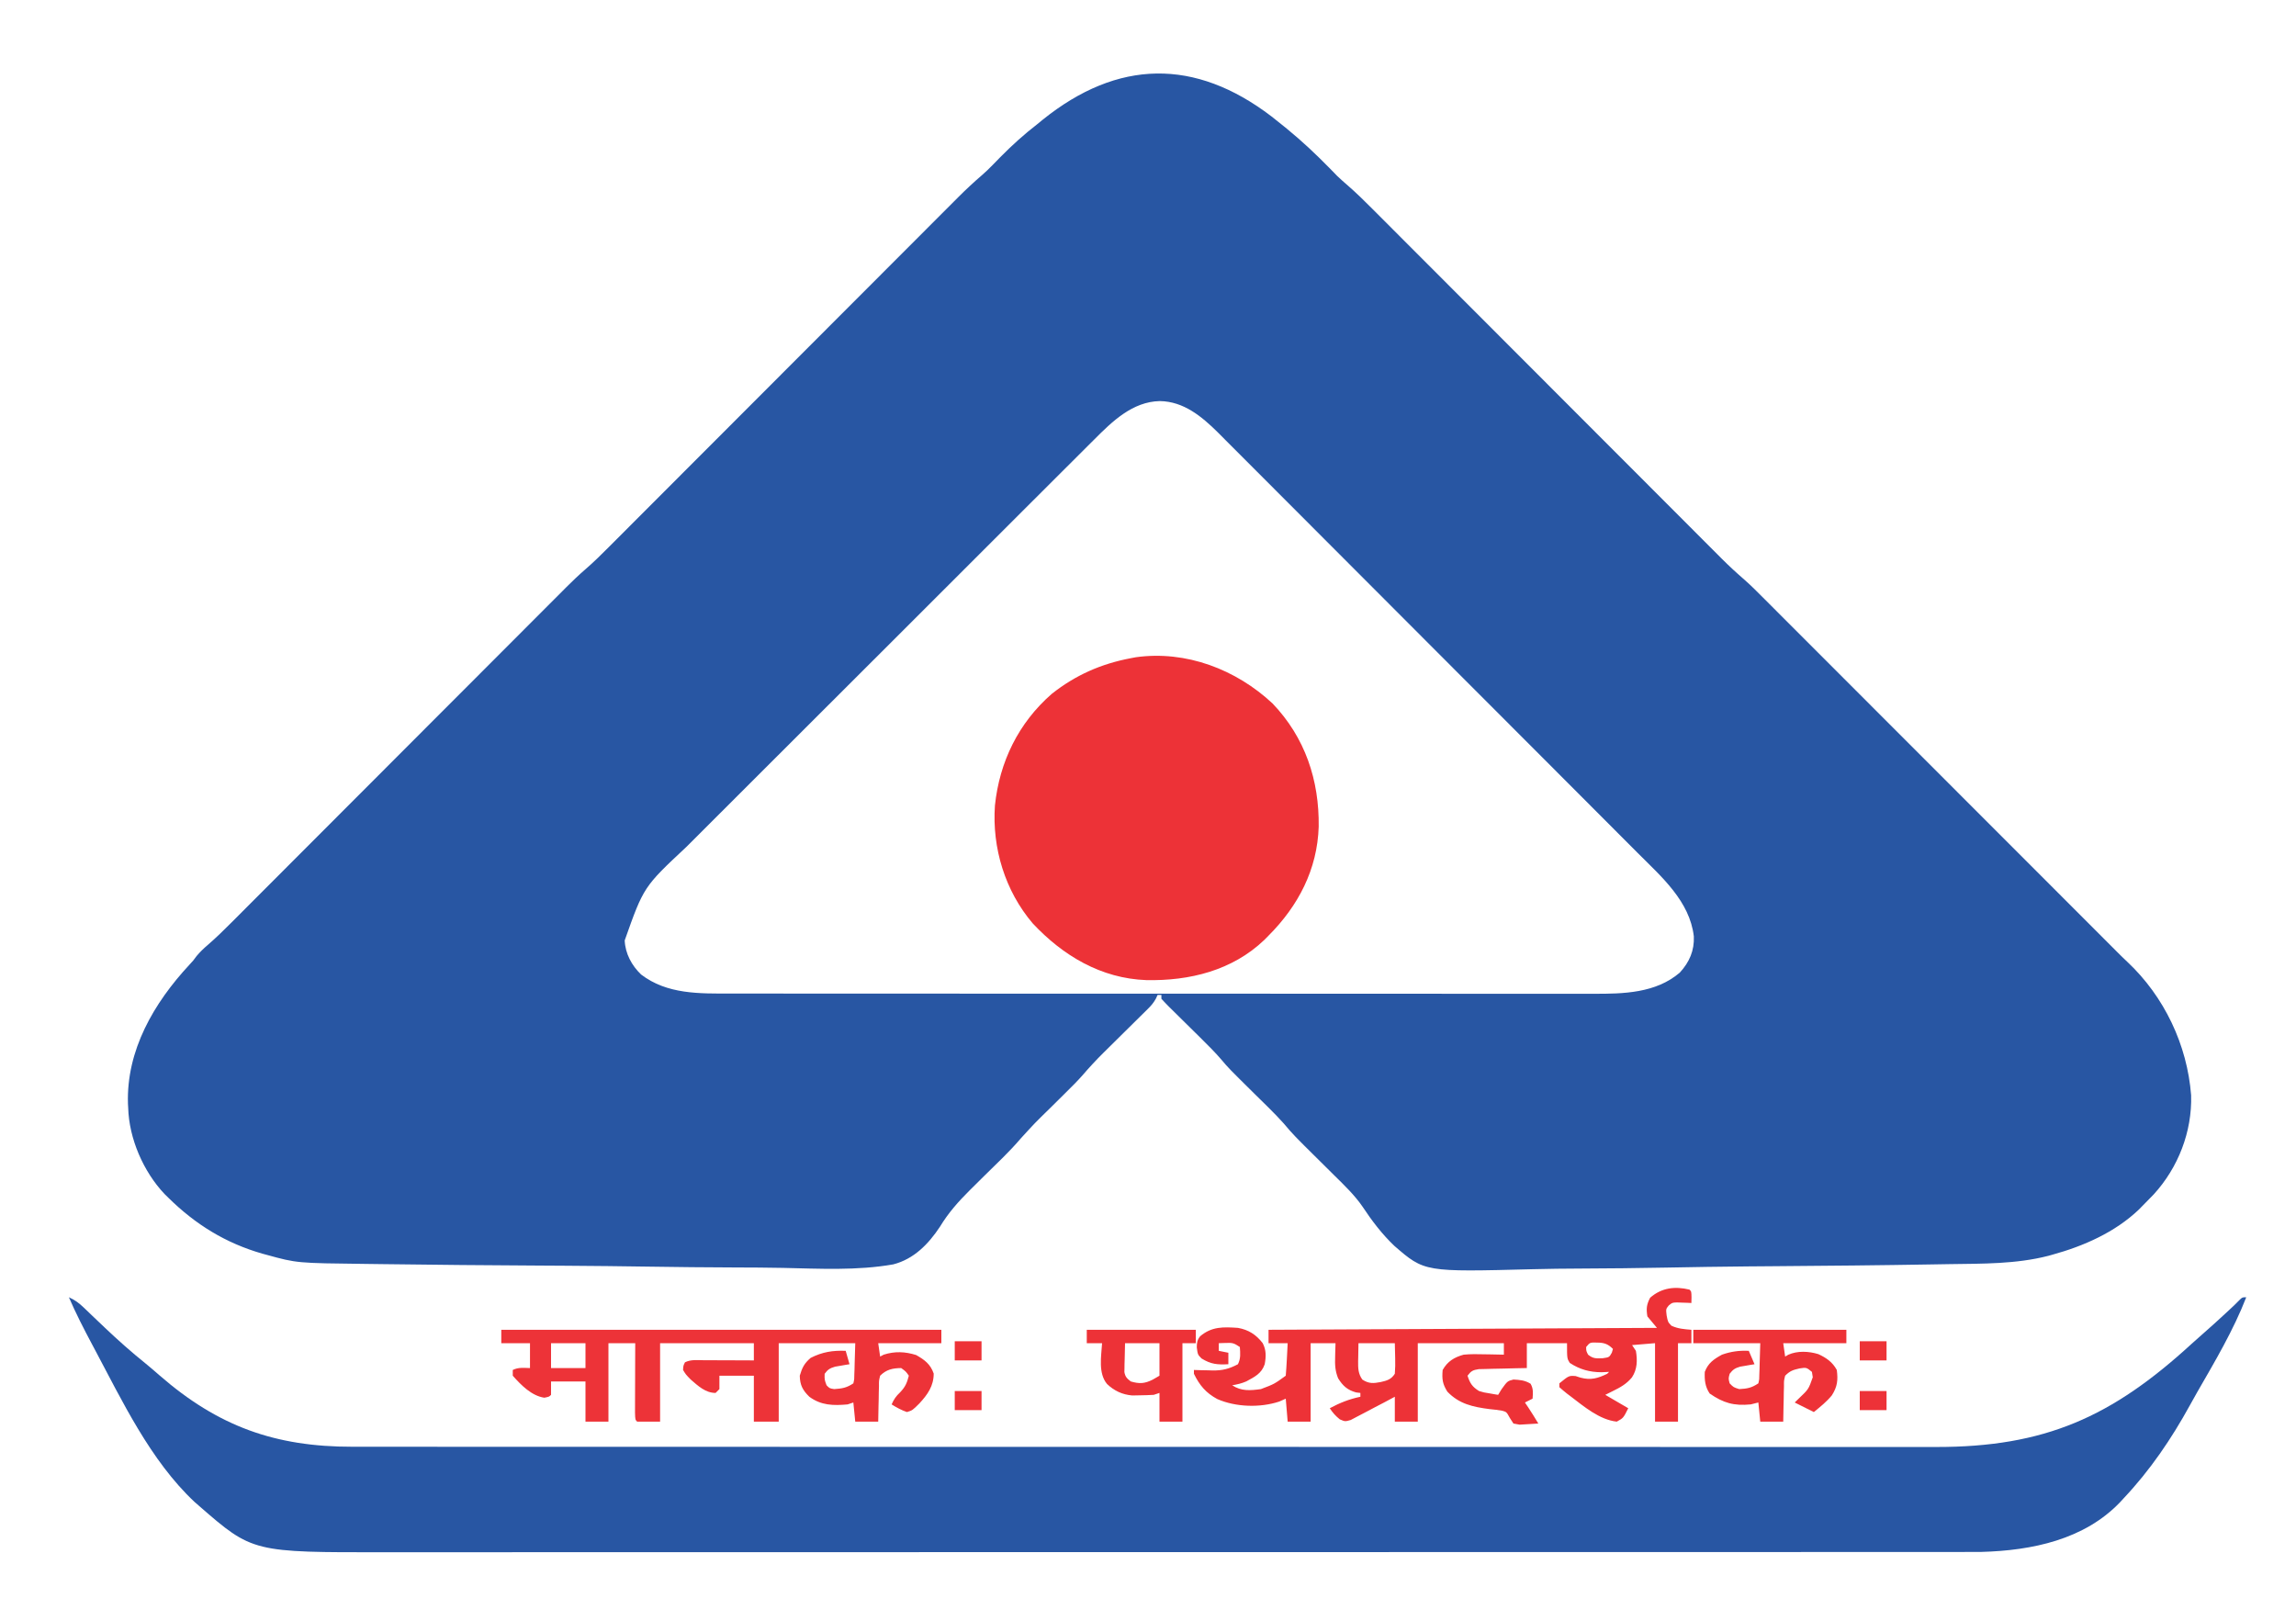
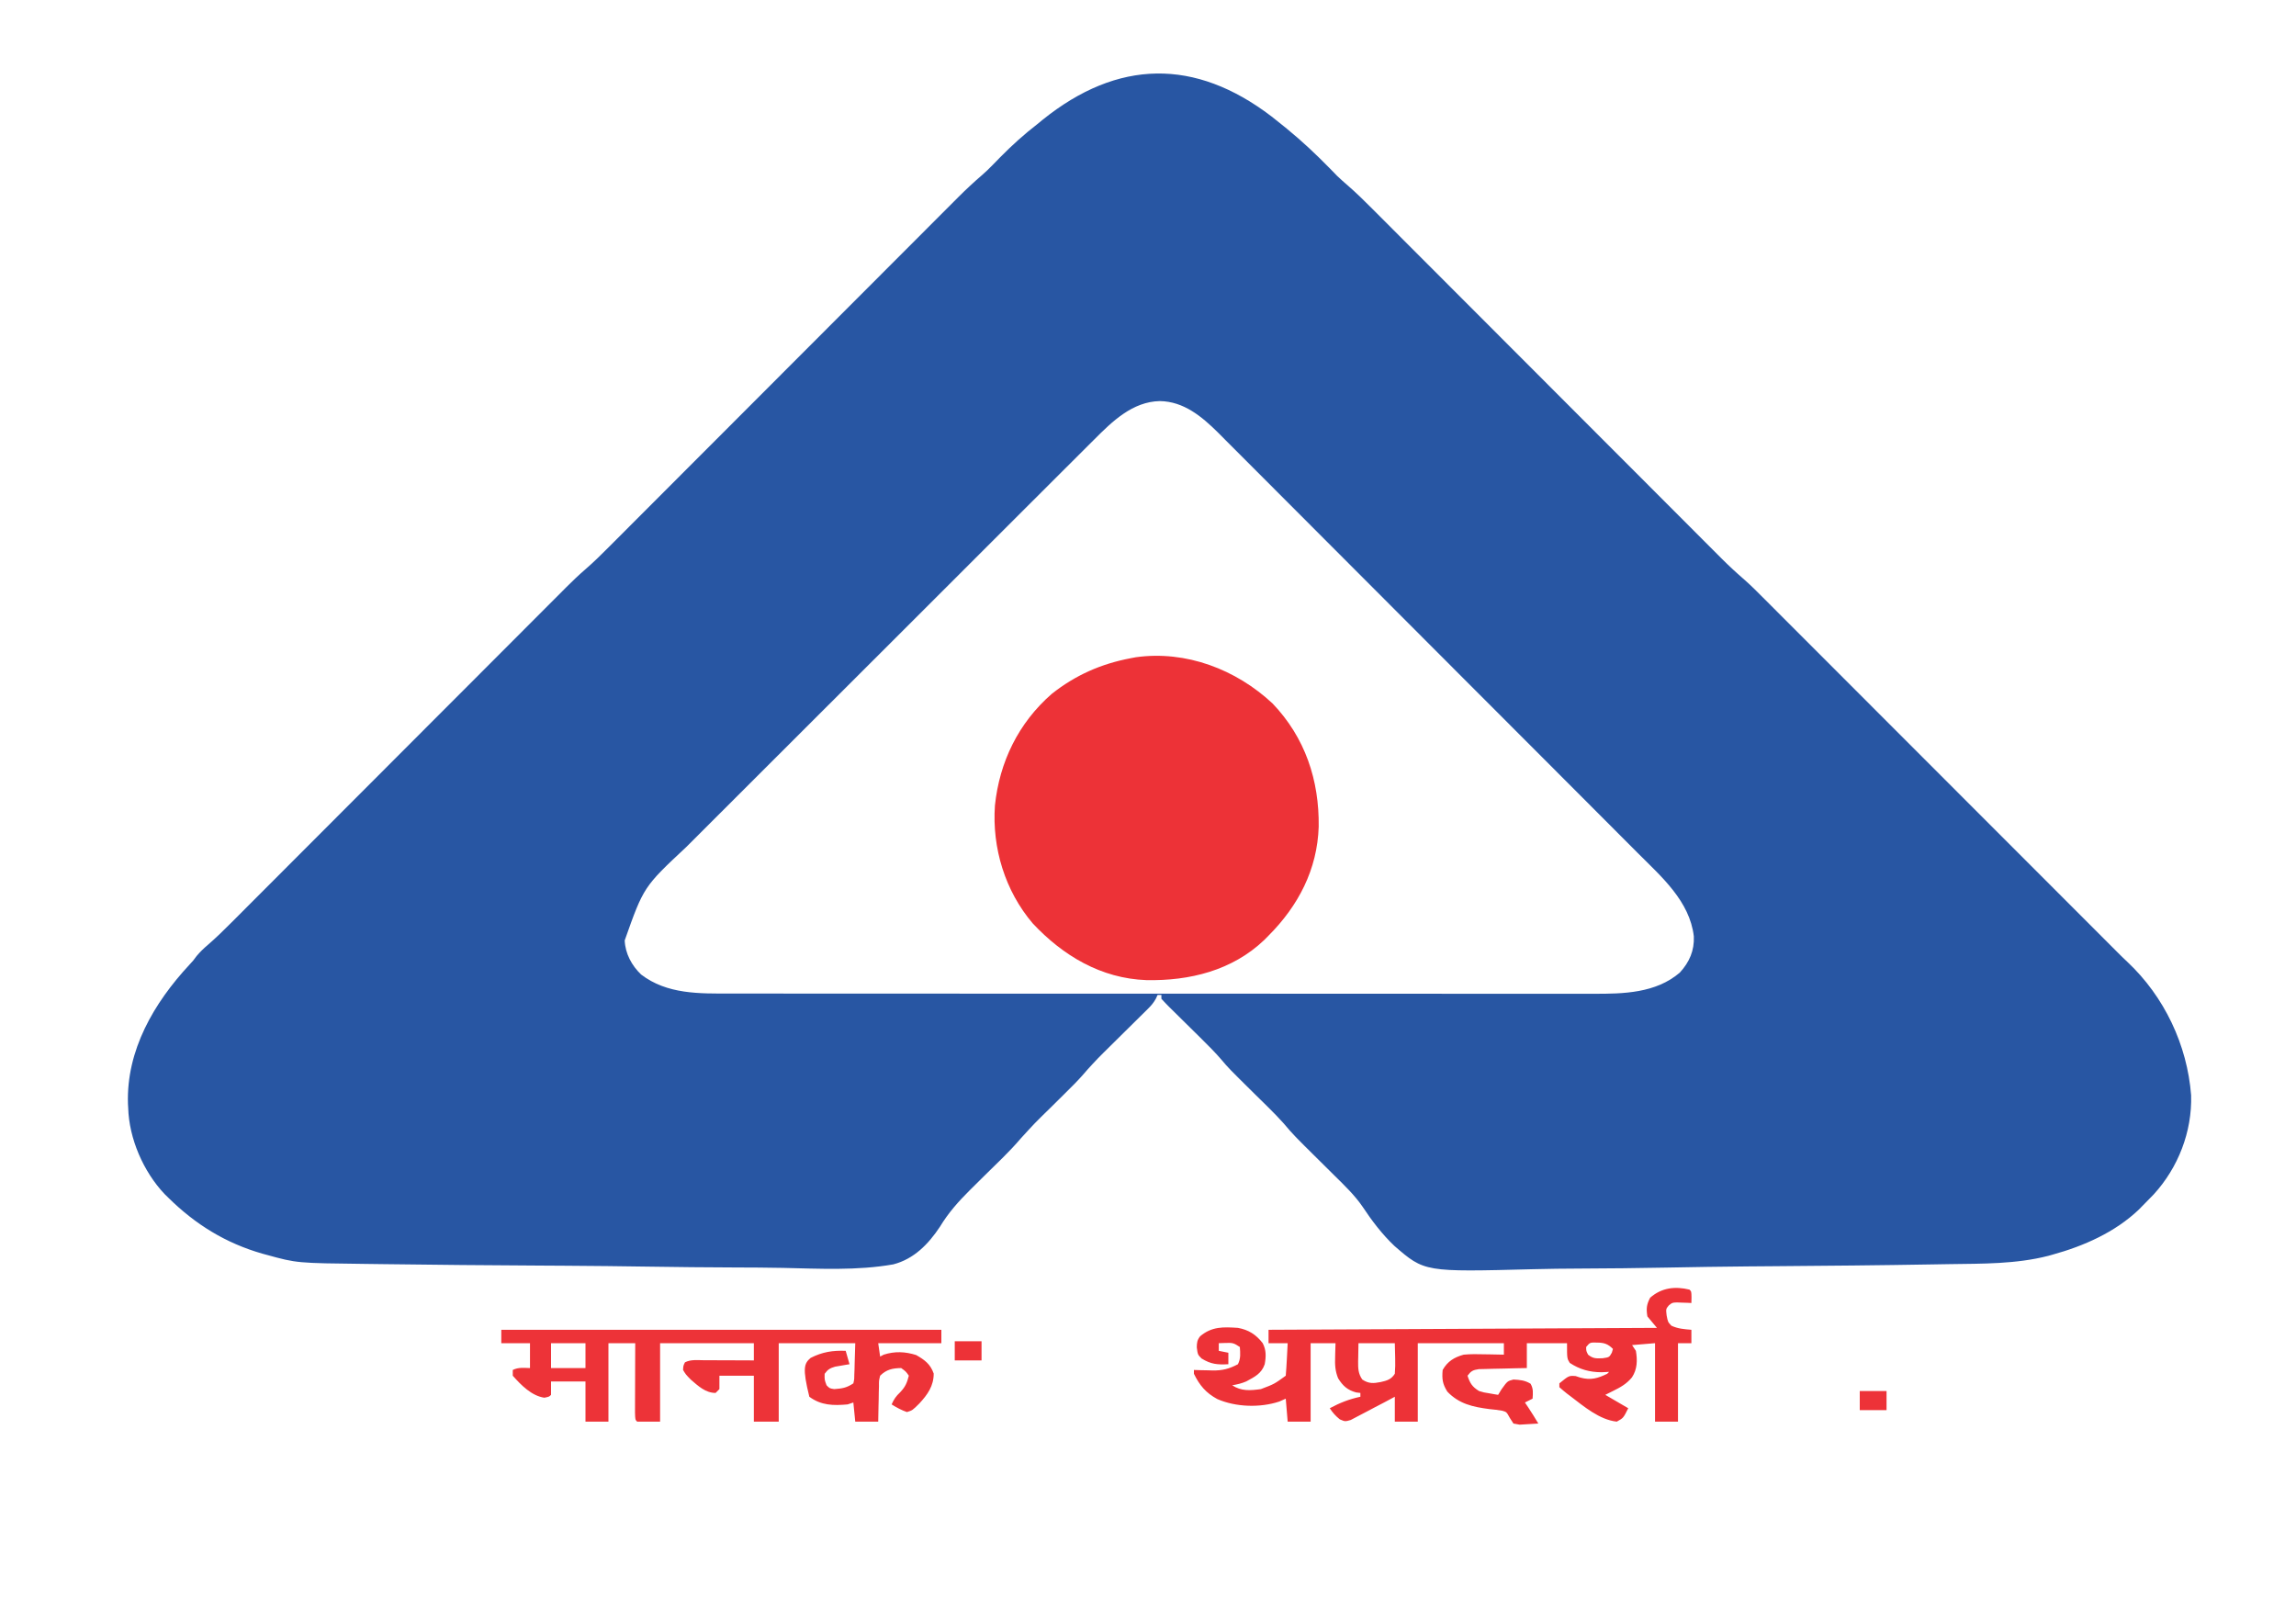
<svg xmlns="http://www.w3.org/2000/svg" width="1200" height="847">
  <path d="M0 0 C2.186 1.706 4.348 3.439 6.5 5.188 C7.051 5.634 7.602 6.081 8.17 6.542 C16.174 13.086 23.599 20.094 30.82 27.493 C31.444 28.131 32.068 28.769 32.711 29.426 C33.25 29.983 33.79 30.54 34.345 31.115 C36.22 32.918 38.138 34.606 40.11 36.3 C44.552 40.179 48.729 44.282 52.887 48.461 C54.096 49.669 54.096 49.669 55.328 50.902 C58.01 53.584 60.687 56.27 63.365 58.955 C65.294 60.886 67.223 62.816 69.152 64.747 C73.298 68.895 77.442 73.046 81.585 77.197 C87.583 83.208 93.584 89.215 99.586 95.221 C109.336 104.979 119.085 114.738 128.832 124.499 C129.414 125.082 129.997 125.665 130.597 126.266 C135.323 130.999 140.049 135.732 144.775 140.465 C148.906 144.602 153.037 148.739 157.168 152.876 C157.75 153.459 158.332 154.042 158.932 154.642 C168.644 164.368 178.358 174.092 188.073 183.814 C194.058 189.803 200.041 195.794 206.021 201.787 C210.12 205.895 214.221 210.001 218.324 214.105 C220.687 216.47 223.05 218.836 225.411 221.204 C227.976 223.777 230.544 226.346 233.113 228.914 C233.851 229.655 234.588 230.397 235.349 231.16 C239.277 235.081 243.309 238.799 247.51 242.424 C251.042 245.554 254.351 248.904 257.679 252.247 C258.463 253.029 259.246 253.812 260.053 254.618 C262.658 257.221 265.26 259.829 267.862 262.436 C269.737 264.311 271.611 266.186 273.487 268.06 C277.514 272.087 281.541 276.117 285.565 280.147 C291.39 285.98 297.217 291.81 303.045 297.639 C312.51 307.106 321.972 316.575 331.433 326.045 C340.607 335.228 349.782 344.41 358.958 353.591 C359.807 354.44 359.807 354.44 360.672 355.306 C363.51 358.145 366.349 360.985 369.187 363.824 C388.742 383.388 408.295 402.954 427.846 422.522 C428.669 423.347 429.493 424.171 430.342 425.021 C431.859 426.539 433.376 428.057 434.893 429.576 C436.194 430.878 437.495 432.18 438.797 433.482 C439.874 434.561 440.95 435.64 442.026 436.719 C443.777 438.475 445.53 440.215 447.352 441.898 C466.686 460.041 478.657 485.341 480.688 511.613 C481.245 530.68 473.913 549.449 461.125 563.438 C459.279 565.386 457.398 567.287 455.5 569.188 C454.781 569.918 454.061 570.649 453.32 571.402 C440.926 583.212 424.504 590.461 408.188 594.938 C407.124 595.236 407.124 595.236 406.038 595.54 C389.165 599.879 371.571 599.618 354.28 599.874 C351.377 599.918 348.474 599.969 345.571 600.019 C317.983 600.494 290.391 600.752 262.8 600.958 C259.212 600.985 255.625 601.013 252.038 601.041 C251.146 601.048 250.255 601.055 249.336 601.062 C234.923 601.179 220.514 601.411 206.103 601.688 C191.239 601.97 176.378 602.133 161.511 602.186 C153.19 602.218 144.876 602.304 136.558 602.526 C80.024 603.994 80.024 603.994 64.273 590.345 C57.817 584.204 52.553 577.265 47.646 569.858 C43.512 563.833 38.126 558.673 32.938 553.562 C32.343 552.971 31.748 552.38 31.135 551.771 C29.259 549.907 27.38 548.047 25.5 546.188 C11.623 532.461 11.623 532.461 6.41 526.32 C1.531 520.873 -3.802 515.827 -9 510.688 C-22.317 497.52 -22.317 497.52 -25.941 493.242 C-29.199 489.408 -32.738 485.89 -36.309 482.352 C-37.233 481.436 -37.233 481.436 -38.175 480.502 C-40.754 477.951 -43.336 475.404 -45.922 472.862 C-47.826 470.988 -49.724 469.108 -51.621 467.227 C-52.507 466.361 -52.507 466.361 -53.411 465.478 C-54.812 464.085 -56.162 462.641 -57.5 461.188 C-57.5 460.527 -57.5 459.868 -57.5 459.188 C-58.16 459.188 -58.82 459.188 -59.5 459.188 C-59.901 460.076 -59.901 460.076 -60.309 460.983 C-61.521 463.226 -62.746 464.669 -64.553 466.452 C-65.171 467.067 -65.789 467.681 -66.426 468.314 C-67.094 468.969 -67.761 469.623 -68.449 470.297 C-69.14 470.983 -69.831 471.668 -70.543 472.375 C-72.753 474.567 -74.97 476.753 -77.188 478.938 C-79.387 481.109 -81.584 483.282 -83.779 485.458 C-85.143 486.81 -86.509 488.159 -87.879 489.505 C-91.705 493.291 -95.3 497.202 -98.816 501.277 C-101.37 504.175 -104.092 506.885 -106.844 509.594 C-107.703 510.447 -107.703 510.447 -108.579 511.318 C-110.989 513.712 -113.405 516.1 -115.821 518.488 C-123.624 526.106 -123.624 526.106 -130.969 534.156 C-136.968 541.214 -143.814 547.552 -150.394 554.061 C-152.244 555.892 -154.091 557.727 -155.938 559.562 C-156.492 560.109 -157.046 560.655 -157.617 561.217 C-163.617 567.18 -168.856 573.085 -173.25 580.349 C-179.251 589.401 -186.815 597.198 -197.616 599.994 C-216.481 603.345 -236.308 602.245 -255.386 601.839 C-263.757 601.666 -272.126 601.637 -280.499 601.614 C-295.446 601.569 -310.39 601.412 -325.335 601.183 C-339.793 600.962 -354.249 600.8 -368.708 600.712 C-369.6 600.706 -370.492 600.701 -371.411 600.695 C-374.997 600.674 -378.584 600.652 -382.17 600.632 C-409.677 600.472 -437.184 600.256 -464.688 599.871 C-467.555 599.831 -470.421 599.795 -473.288 599.762 C-509.385 599.346 -509.385 599.346 -524.938 595.062 C-526.105 594.746 -526.105 594.746 -527.295 594.423 C-546.511 588.931 -562.328 579.153 -576.5 565.188 C-577.504 564.203 -577.504 564.203 -578.527 563.199 C-589.544 551.533 -597.057 534.27 -597.5 518.188 C-597.539 517.512 -597.577 516.837 -597.617 516.141 C-598.539 488.069 -584.023 463.335 -565.543 443.441 C-563.476 441.231 -563.476 441.231 -561.738 438.84 C-559.856 436.609 -558.074 434.897 -555.865 433.02 C-551.529 429.261 -547.463 425.284 -543.417 421.218 C-542.257 420.058 -542.257 420.058 -541.074 418.876 C-538.504 416.304 -535.936 413.729 -533.369 411.154 C-531.519 409.302 -529.669 407.451 -527.818 405.599 C-523.843 401.621 -519.869 397.641 -515.897 393.659 C-510.145 387.895 -504.39 382.134 -498.634 376.374 C-489.283 367.016 -479.934 357.656 -470.586 348.294 C-470.028 347.735 -469.469 347.176 -468.894 346.599 C-464.929 342.629 -460.965 338.658 -457 334.688 C-452.471 330.152 -447.942 325.616 -443.414 321.081 C-442.856 320.522 -442.298 319.963 -441.723 319.387 C-432.409 310.059 -423.092 300.733 -413.775 291.409 C-408.036 285.665 -402.298 279.92 -396.563 274.172 C-392.167 269.767 -387.768 265.363 -383.368 260.961 C-381.568 259.159 -379.769 257.356 -377.97 255.552 C-375.51 253.085 -373.047 250.621 -370.583 248.157 C-369.877 247.447 -369.17 246.737 -368.442 246.005 C-365.222 242.791 -361.964 239.679 -358.519 236.706 C-354.187 232.966 -350.149 228.97 -346.113 224.914 C-345.307 224.108 -344.502 223.303 -343.672 222.473 C-340.99 219.791 -338.313 217.105 -335.635 214.42 C-333.706 212.489 -331.777 210.559 -329.848 208.628 C-325.702 204.48 -321.558 200.329 -317.415 196.178 C-311.417 190.167 -305.416 184.16 -299.414 178.154 C-289.664 168.396 -279.915 158.637 -270.168 148.876 C-269.586 148.293 -269.003 147.71 -268.403 147.109 C-264.269 142.968 -260.134 138.828 -256 134.688 C-251.277 129.958 -246.554 125.228 -241.832 120.499 C-241.25 119.916 -240.668 119.333 -240.068 118.733 C-230.356 109.007 -220.642 99.283 -210.927 89.561 C-204.942 83.572 -198.959 77.581 -192.979 71.588 C-188.88 67.48 -184.779 63.374 -180.676 59.27 C-178.313 56.905 -175.95 54.539 -173.589 52.171 C-171.024 49.598 -168.456 47.029 -165.887 44.461 C-165.149 43.72 -164.412 42.978 -163.651 42.215 C-159.62 38.191 -155.492 34.345 -151.17 30.635 C-149.223 28.947 -147.398 27.171 -145.605 25.32 C-144.966 24.667 -144.326 24.014 -143.667 23.34 C-143.014 22.671 -142.361 22.002 -141.688 21.312 C-135.577 15.136 -129.387 9.496 -122.5 4.188 C-121.545 3.404 -120.59 2.62 -119.605 1.812 C-80.274 -29.85 -39.916 -30.452 0 0 Z M-92.747 169.04 C-93.75 170.038 -94.754 171.036 -95.758 172.033 C-98.498 174.756 -101.228 177.488 -103.957 180.223 C-106.908 183.177 -109.869 186.123 -112.828 189.07 C-118.617 194.838 -124.399 200.615 -130.177 206.395 C-134.877 211.096 -139.579 215.795 -144.284 220.492 C-145.641 221.847 -146.998 223.202 -148.356 224.558 C-149.369 225.57 -149.369 225.57 -150.403 226.602 C-163.172 239.351 -175.93 252.111 -188.685 264.873 C-200.336 276.53 -212.001 288.173 -223.672 299.811 C-235.672 311.778 -247.663 323.753 -259.644 335.739 C-266.364 342.461 -273.088 349.18 -279.821 355.888 C-285.555 361.601 -291.28 367.322 -296.993 373.055 C-299.905 375.975 -302.82 378.892 -305.746 381.797 C-328.091 402.702 -328.091 402.702 -338 430.688 C-337.721 437.531 -334.347 443.807 -329.438 448.5 C-315.841 458.911 -298.963 458.483 -282.745 458.448 C-280.733 458.451 -278.72 458.455 -276.708 458.46 C-271.196 458.47 -265.684 458.468 -260.172 458.464 C-254.22 458.461 -248.268 458.47 -242.316 458.478 C-230.663 458.49 -219.01 458.492 -207.357 458.49 C-197.883 458.488 -188.41 458.49 -178.937 458.494 C-177.574 458.495 -176.212 458.495 -174.849 458.496 C-172.796 458.497 -170.743 458.498 -168.689 458.499 C-149.606 458.507 -130.523 458.511 -111.44 458.507 C-110.721 458.507 -110.002 458.507 -109.261 458.507 C-105.618 458.506 -101.974 458.505 -98.33 458.504 C-97.607 458.504 -96.883 458.504 -96.137 458.504 C-94.674 458.503 -93.211 458.503 -91.748 458.503 C-68.981 458.497 -46.215 458.505 -23.448 458.524 C2.149 458.544 27.745 458.555 53.342 458.551 C56.073 458.551 58.804 458.55 61.535 458.55 C62.208 458.55 62.88 458.55 63.573 458.55 C73.709 458.549 83.845 458.555 93.98 458.566 C105.512 458.578 117.044 458.579 128.576 458.567 C134.458 458.561 140.339 458.56 146.22 458.572 C151.609 458.583 156.999 458.58 162.388 458.566 C164.332 458.563 166.276 458.565 168.22 458.574 C183.868 458.634 200.929 458.293 213.473 447.488 C218.476 442.017 221.092 436.013 220.777 428.566 C218.635 410.186 203.882 397.42 191.494 385.035 C190.517 384.054 189.539 383.072 188.562 382.091 C185.903 379.423 183.242 376.757 180.58 374.093 C177.699 371.208 174.82 368.32 171.942 365.432 C165.008 358.479 158.069 351.53 151.129 344.581 C147.855 341.303 144.581 338.023 141.307 334.744 C130.416 323.836 119.524 312.929 108.628 302.026 C105.808 299.204 102.988 296.382 100.168 293.56 C99.467 292.859 98.766 292.158 98.044 291.435 C86.681 280.063 75.325 268.682 63.974 257.298 C52.3 245.591 40.618 233.892 28.93 222.2 C22.375 215.643 15.823 209.082 9.279 202.513 C3.711 196.923 -1.865 191.339 -7.449 185.765 C-10.295 182.923 -13.138 180.079 -15.972 177.225 C-18.571 174.608 -21.18 172.001 -23.796 169.4 C-25.177 168.022 -26.548 166.635 -27.919 165.247 C-36.39 156.863 -45.869 148.979 -58.312 148.812 C-72.597 149.095 -83.205 159.442 -92.747 169.04 Z " fill="#2856A3" transform="translate(664.5,60.812)" />
-   <path d="M0 0 C3.094 1.385 5.282 3.001 7.723 5.344 C8.769 6.34 8.769 6.34 9.837 7.357 C10.939 8.418 10.939 8.418 12.062 9.5 C13.597 10.96 15.132 12.42 16.668 13.879 C17.412 14.588 18.157 15.297 18.923 16.028 C25.77 22.53 32.795 28.753 40.152 34.672 C42.608 36.679 44.999 38.743 47.383 40.835 C77.989 67.458 107.785 78.192 148.301 78.129 C149.8 78.13 151.299 78.132 152.798 78.134 C156.895 78.139 160.992 78.137 165.09 78.135 C169.556 78.133 174.022 78.137 178.488 78.141 C186.308 78.146 194.128 78.147 201.948 78.146 C213.578 78.145 225.207 78.149 236.837 78.154 C258.817 78.164 280.797 78.166 302.778 78.167 C319.753 78.168 336.729 78.17 353.704 78.173 C358.593 78.174 363.481 78.175 368.37 78.175 C370.193 78.176 370.193 78.176 372.052 78.176 C406.231 78.182 440.41 78.186 474.589 78.186 C475.877 78.186 477.165 78.186 478.493 78.186 C485.022 78.186 491.552 78.186 498.081 78.185 C499.378 78.185 500.675 78.185 502.011 78.185 C504.633 78.185 507.256 78.185 509.878 78.185 C550.677 78.185 591.476 78.192 632.274 78.206 C678.124 78.221 723.973 78.23 769.822 78.229 C774.712 78.229 779.602 78.229 784.493 78.229 C785.697 78.229 786.901 78.229 788.141 78.229 C807.505 78.229 826.869 78.235 846.233 78.244 C865.698 78.252 885.164 78.253 904.629 78.247 C916.187 78.243 927.745 78.245 939.303 78.254 C947.033 78.26 954.762 78.259 962.491 78.252 C966.889 78.248 971.287 78.247 975.685 78.255 C1032.746 78.354 1067.773 62.588 1109.527 24.258 C1111.619 22.348 1113.733 20.477 1115.875 18.625 C1119.584 15.402 1123.201 12.082 1126.812 8.75 C1127.376 8.23 1127.94 7.71 1128.521 7.174 C1131.708 4.226 1131.708 4.226 1134.762 1.141 C1136 0 1136 0 1138 0 C1131.3 17.231 1121.673 33.456 1112.465 49.438 C1111.132 51.77 1109.824 54.114 1108.531 56.469 C1098.92 73.968 1087.723 90.44 1074 105 C1073.416 105.637 1072.832 106.274 1072.23 106.93 C1053.424 126.75 1025.872 132.379 999.563 133.093 C995.723 133.129 991.883 133.135 988.042 133.129 C986.556 133.13 985.069 133.132 983.583 133.134 C979.512 133.139 975.442 133.137 971.371 133.135 C966.937 133.133 962.503 133.137 958.069 133.141 C950.302 133.146 942.535 133.147 934.768 133.146 C923.217 133.145 911.667 133.149 900.116 133.154 C878.285 133.164 856.454 133.166 834.622 133.167 C817.761 133.168 800.899 133.17 784.037 133.173 C779.183 133.174 774.328 133.175 769.473 133.175 C768.267 133.176 767.06 133.176 765.816 133.176 C731.869 133.182 697.922 133.186 663.974 133.186 C662.694 133.186 661.415 133.186 660.096 133.186 C653.609 133.186 647.123 133.186 640.636 133.185 C639.348 133.185 638.06 133.185 636.733 133.185 C634.127 133.185 631.522 133.185 628.917 133.185 C588.394 133.185 547.871 133.192 507.347 133.206 C461.811 133.221 416.275 133.23 370.739 133.229 C365.882 133.229 361.024 133.229 356.167 133.229 C354.971 133.229 353.775 133.229 352.543 133.229 C333.311 133.229 314.08 133.235 294.848 133.244 C275.512 133.252 256.176 133.253 236.84 133.247 C225.36 133.243 213.88 133.245 202.4 133.254 C194.721 133.26 187.043 133.259 179.364 133.252 C174.996 133.248 170.628 133.247 166.259 133.255 C95.992 133.378 95.992 133.378 68 109 C67.227 108.327 66.453 107.654 65.656 106.961 C42.534 85.263 27.781 53.979 13.062 26.375 C12.697 25.692 12.332 25.009 11.956 24.306 C7.693 16.318 3.61 8.311 0 0 Z " fill="#2856A3" transform="translate(36,678)" />
  <path d="M0 0 C17.01 17.811 24.411 40.066 24.09 64.348 C23.398 86.732 13.403 105.762 -2.125 121.312 C-2.856 122.055 -3.587 122.797 -4.34 123.562 C-21.139 139.579 -43.365 144.997 -65.957 144.562 C-89.643 143.699 -109.528 131.832 -125.371 114.914 C-139.837 97.938 -146.68 75.476 -145.125 53.312 C-142.757 30.548 -132.845 10.16 -115.453 -5.02 C-103.042 -14.864 -89.608 -20.759 -74.125 -23.688 C-73.269 -23.85 -72.413 -24.012 -71.531 -24.18 C-45.28 -27.866 -19.088 -17.853 0 0 Z " fill="#ED3237" transform="translate(665.125,367.688)" />
  <path d="M0 0 C1 1 1 1 1.062 4.062 C1.042 5.032 1.021 6.001 1 7 C0.313 6.965 -0.374 6.93 -1.082 6.895 C-2.434 6.854 -2.434 6.854 -3.812 6.812 C-4.706 6.778 -5.599 6.743 -6.52 6.707 C-9.031 6.803 -9.031 6.803 -10.828 8.293 C-12.336 10.136 -12.336 10.136 -11.938 13.5 C-11.281 16.929 -11.281 16.929 -9.438 18.875 C-5.967 20.477 -2.807 20.683 1 21 C1 23.31 1 25.62 1 28 C-1.31 28 -3.62 28 -6 28 C-6 41.53 -6 55.06 -6 69 C-9.96 69 -13.92 69 -18 69 C-18 55.47 -18 41.94 -18 28 C-21.96 28.33 -25.92 28.66 -30 29 C-29.01 30.485 -29.01 30.485 -28 32 C-27.174 36.974 -27.239 41.583 -30.062 45.875 C-32.898 49.299 -36.032 51.052 -40 53 C-41.32 53.66 -42.64 54.32 -44 55 C-40.04 57.31 -36.08 59.62 -32 62 C-34.569 67.137 -34.569 67.137 -38 69 C-47.014 68.048 -55.212 61.037 -62.25 55.688 C-62.823 55.255 -63.396 54.823 -63.986 54.377 C-65.365 53.302 -66.689 52.157 -68 51 C-68 50.34 -68 49.68 -68 49 C-62.994 44.925 -62.994 44.925 -59.5 45.188 C-58.675 45.456 -57.85 45.724 -57 46 C-51.529 47.459 -47.965 46.394 -43 44 C-42.67 43.67 -42.34 43.34 -42 43 C-43.299 43.062 -44.599 43.124 -45.938 43.188 C-52.126 43.178 -57.385 41.722 -62.562 38.312 C-64 36 -64 36 -64 28 C-70.93 28 -77.86 28 -85 28 C-85 32.29 -85 36.58 -85 41 C-86.986 41.037 -88.973 41.075 -91.02 41.113 C-92.946 41.162 -94.872 41.211 -96.798 41.262 C-98.793 41.312 -100.788 41.347 -102.783 41.381 C-104.037 41.416 -105.29 41.452 -106.582 41.488 C-107.739 41.514 -108.897 41.541 -110.089 41.568 C-113.206 42.031 -114.145 42.522 -116 45 C-114.712 48.971 -113.537 50.79 -110 53 C-107.427 53.778 -107.427 53.778 -104.75 54.188 C-103.412 54.425 -103.412 54.425 -102.047 54.668 C-101.371 54.778 -100.696 54.887 -100 55 C-99.422 54.051 -98.845 53.102 -98.25 52.125 C-95.142 47.808 -95.142 47.808 -92 47 C-88.592 47.179 -86 47.387 -83.062 49.188 C-81.527 51.806 -81.802 54.029 -82 57 C-83.32 57.66 -84.64 58.32 -86 59 C-85.402 59.887 -84.804 60.774 -84.188 61.688 C-82.381 64.423 -80.674 67.184 -79 70 C-81.081 70.162 -83.165 70.279 -85.25 70.375 C-86.99 70.479 -86.99 70.479 -88.766 70.586 C-89.833 70.393 -90.9 70.199 -92 70 C-92.621 69.034 -93.243 68.069 -93.883 67.074 C-95.603 63.952 -95.603 63.952 -97.83 63.306 C-100.094 62.913 -102.337 62.652 -104.625 62.438 C-113.177 61.326 -120.403 59.772 -126.562 53.312 C-129.069 49.281 -129.408 46.811 -129 42 C-126.414 37.448 -122.948 35.379 -118 34 C-114.343 33.656 -110.731 33.715 -107.062 33.812 C-106.092 33.826 -105.122 33.84 -104.123 33.854 C-101.748 33.889 -99.374 33.938 -97 34 C-97 32.02 -97 30.04 -97 28 C-111.85 28 -126.7 28 -142 28 C-142 41.53 -142 55.06 -142 69 C-145.96 69 -149.92 69 -154 69 C-154 64.71 -154 60.42 -154 56 C-155.819 56.973 -157.638 57.946 -159.512 58.949 C-161.285 59.874 -163.058 60.799 -164.834 61.719 C-166.065 62.362 -167.292 63.013 -168.514 63.672 C-170.273 64.618 -172.049 65.534 -173.824 66.449 C-174.887 67.01 -175.95 67.57 -177.046 68.147 C-180 69 -180 69 -182.773 67.796 C-184.961 66.032 -186.464 64.344 -188 62 C-182.661 59.14 -177.921 57.269 -172 56 C-172 55.34 -172 54.68 -172 54 C-172.722 53.917 -173.444 53.835 -174.188 53.75 C-178.715 52.543 -181.193 50.307 -183.637 46.348 C-185.208 42.489 -185.342 39.211 -185.188 35.125 C-185.167 34.092 -185.167 34.092 -185.146 33.039 C-185.111 31.359 -185.058 29.679 -185 28 C-189.29 28 -193.58 28 -198 28 C-198 41.53 -198 55.06 -198 69 C-201.96 69 -205.92 69 -210 69 C-210.33 65.04 -210.66 61.08 -211 57 C-212.114 57.495 -213.227 57.99 -214.375 58.5 C-224.446 61.83 -237.109 61.44 -246.801 57.195 C-252.761 53.956 -256.026 50.061 -259 44 C-259 43.34 -259 42.68 -259 42 C-257.926 42.035 -256.852 42.07 -255.746 42.105 C-254.31 42.134 -252.874 42.161 -251.438 42.188 C-250.733 42.213 -250.029 42.238 -249.303 42.264 C-244.126 42.335 -240.589 41.439 -236 39 C-234.478 35.957 -234.761 33.346 -235 30 C-238.089 27.941 -238.709 27.761 -242.188 27.875 C-243.446 27.916 -244.704 27.957 -246 28 C-246 29.32 -246 30.64 -246 32 C-244.35 32.33 -242.7 32.66 -241 33 C-241 34.98 -241 36.96 -241 39 C-246.647 39.292 -250.051 39.064 -255 36 C-257 34 -257 34 -257.5 30.188 C-257.449 27.661 -257.319 26.413 -255.762 24.398 C-249.677 19.235 -243.6 19.488 -236 20 C-230.419 21.009 -226.55 23.489 -223.066 27.969 C-221.146 31.627 -221.277 35.007 -222 39 C-223.676 43.916 -227.292 45.619 -231.648 47.984 C-234.096 49.041 -236.375 49.573 -239 50 C-234.257 53.162 -229.544 52.767 -224 52 C-216.998 49.353 -216.998 49.353 -211 45 C-210.763 42.141 -210.578 39.301 -210.438 36.438 C-210.373 35.228 -210.373 35.228 -210.307 33.994 C-210.2 31.996 -210.1 29.998 -210 28 C-213.3 28 -216.6 28 -220 28 C-220 25.69 -220 23.38 -220 21 C-119.515 20.505 -119.515 20.505 -17 20 C-18.65 18.02 -20.3 16.04 -22 14 C-22.639 9.956 -22.458 7.876 -20.562 4.25 C-14.583 -1 -7.601 -1.832 0 0 Z M-173 28 C-173.041 30.392 -173.083 32.785 -173.125 35.25 C-173.143 35.997 -173.161 36.743 -173.18 37.513 C-173.211 41.181 -173.135 43.95 -171 47 C-167.649 49.234 -165.18 49.049 -161.375 48.312 C-158.06 47.571 -155.875 46.922 -154 44 C-153.781 41.171 -153.717 38.627 -153.812 35.812 C-153.874 33.234 -153.936 30.656 -154 28 C-160.27 28 -166.54 28 -173 28 Z M-54 30 C-53.986 32.057 -53.986 32.057 -53 34 C-50.357 36.135 -48.812 35.994 -45.375 35.875 C-41.927 35.372 -41.927 35.372 -40.562 32.938 C-40.377 32.298 -40.191 31.659 -40 31 C-42.602 28.398 -44.544 27.759 -48.125 27.688 C-52.012 27.58 -52.012 27.58 -54 30 Z " fill="#ED3237" transform="translate(883,674)" />
-   <path d="M0 0 C75.9 0 151.8 0 230 0 C230 2.31 230 4.62 230 7 C219.11 7 208.22 7 197 7 C197.33 9.31 197.66 11.62 198 14 C198.928 13.505 198.928 13.505 199.875 13 C205.653 11.151 211.049 11.392 216.812 13.188 C221.265 15.719 224.283 17.939 226 22.875 C226 29.363 222.789 33.87 218.531 38.473 C214.889 42.106 214.889 42.106 212 43 C209.115 42.008 206.584 40.609 204 39 C205.272 36.208 206.211 34.799 208.5 32.625 C211.189 29.802 212.045 27.733 213 24 C211.462 21.792 211.462 21.792 209 20 C204.4 20.082 201.3 20.757 198 24 C197.358 26.599 197.358 26.599 197.391 29.543 C197.358 30.616 197.326 31.689 197.293 32.795 C197.279 33.914 197.265 35.034 197.25 36.188 C197.22 37.319 197.191 38.45 197.16 39.615 C197.089 42.41 197.042 45.205 197 48 C193.04 48 189.08 48 185 48 C184.67 44.7 184.34 41.4 184 38 C183.01 38.33 182.02 38.66 181 39 C173.548 39.673 167.167 39.562 161 35 C157.51 31.6 156.098 28.898 156 24 C157.233 19.794 158.354 17.555 161.688 14.688 C167.751 11.599 173.247 10.719 180 11 C180.99 14.465 180.99 14.465 182 18 C181.313 18.11 180.626 18.219 179.918 18.332 C179.017 18.491 178.116 18.649 177.188 18.812 C176.294 18.963 175.401 19.114 174.48 19.27 C171.776 20.066 170.645 20.73 169 23 C168.918 26.09 168.918 26.09 170 29 C171.578 30.624 171.578 30.624 174 31 C178.18 30.707 180.489 30.341 184 28 C184.508 25.781 184.508 25.781 184.512 23.211 C184.561 21.939 184.561 21.939 184.612 20.642 C184.637 19.564 184.662 18.486 184.688 17.375 C184.842 12.239 184.842 12.239 185 7 C171.8 7 158.6 7 145 7 C145 20.53 145 34.06 145 48 C140.71 48 136.42 48 132 48 C132 40.08 132 32.16 132 24 C126.06 24 120.12 24 114 24 C114 26.31 114 28.62 114 31 C113.34 31.66 112.68 32.32 112 33 C106.693 33 102.825 29.299 99 26 C96.438 23.375 96.438 23.375 95 21 C95.125 18.75 95.125 18.75 96 17 C99.066 15.467 102.271 15.879 105.633 15.902 C106.761 15.904 106.761 15.904 107.911 15.907 C110.316 15.912 112.72 15.925 115.125 15.938 C116.754 15.943 118.383 15.947 120.012 15.951 C124.008 15.962 128.004 15.979 132 16 C132 13.03 132 10.06 132 7 C115.83 7 99.66 7 83 7 C83 20.53 83 34.06 83 48 C79.04 48 75.08 48 71 48 C70 47 70 47 69.886 43.215 C69.887 41.527 69.892 39.84 69.902 38.152 C69.904 37.266 69.905 36.379 69.907 35.466 C69.912 32.623 69.925 29.78 69.938 26.938 C69.943 25.015 69.947 23.092 69.951 21.17 C69.962 16.447 69.979 11.723 70 7 C65.38 7 60.76 7 56 7 C56 20.53 56 34.06 56 48 C52.04 48 48.08 48 44 48 C44 41.07 44 34.14 44 27 C38.06 27 32.12 27 26 27 C26 29.31 26 31.62 26 34 C25 35 25 35 22.5 35.5 C15.88 34.554 10.34 28.909 6 24 C6 23.01 6 22.02 6 21 C8.957 19.522 11.742 19.94 15 20 C15 15.71 15 11.42 15 7 C10.05 7 5.1 7 0 7 C0 4.69 0 2.38 0 0 Z M26 7 C26 11.29 26 15.58 26 20 C31.94 20 37.88 20 44 20 C44 15.71 44 11.42 44 7 C38.06 7 32.12 7 26 7 Z " fill="#ED3338" transform="translate(262,695)" />
-   <path d="M0 0 C26.4 0 52.8 0 80 0 C80 2.31 80 4.62 80 7 C69.11 7 58.22 7 47 7 C47.495 10.465 47.495 10.465 48 14 C48.552 13.678 49.103 13.355 49.672 13.023 C54.515 10.894 60.349 11.187 65.355 12.723 C69.562 14.672 72.736 16.849 75 21 C75.675 26.232 75.337 29.674 72.422 34.258 C69.671 37.629 66.363 40.254 63 43 C58.05 40.525 58.05 40.525 53 38 C53.742 37.278 54.485 36.556 55.25 35.812 C60.241 31.07 60.241 31.07 62.438 24.812 C62.293 23.884 62.149 22.956 62 22 C59.123 19.649 59.123 19.649 55.562 20.188 C52.014 20.997 50.539 21.489 48 24 C47.358 26.599 47.358 26.599 47.391 29.543 C47.358 30.616 47.326 31.689 47.293 32.795 C47.279 33.914 47.265 35.034 47.25 36.188 C47.206 37.884 47.206 37.884 47.16 39.615 C47.089 42.41 47.042 45.205 47 48 C43.04 48 39.08 48 35 48 C34.67 44.7 34.34 41.4 34 38 C32.02 38.495 32.02 38.495 30 39 C21.186 39.835 15.726 38.272 8.562 33.312 C6.162 29.759 5.818 26.24 6 22 C7.748 17.373 10.728 15.338 15 13 C19.674 11.349 24.029 10.751 29 11 C29.99 13.31 30.98 15.62 32 18 C30.969 18.164 30.969 18.164 29.918 18.332 C29.017 18.491 28.116 18.649 27.188 18.812 C26.294 18.963 25.401 19.114 24.48 19.27 C21.779 20.065 20.693 20.781 19 23 C18.333 25.5 18.333 25.5 19 28 C21.017 30.062 21.017 30.062 24 31 C28.231 30.781 30.458 30.361 34 28 C34.508 25.781 34.508 25.781 34.512 23.211 C34.561 21.939 34.561 21.939 34.612 20.642 C34.649 19.025 34.649 19.025 34.688 17.375 C34.791 13.951 34.894 10.527 35 7 C23.45 7 11.9 7 0 7 C0 4.69 0 2.38 0 0 Z " fill="#ED3237" transform="translate(885,695)" />
-   <path d="M0 0 C18.81 0 37.62 0 57 0 C57 2.31 57 4.62 57 7 C54.69 7 52.38 7 50 7 C50 20.53 50 34.06 50 48 C46.04 48 42.08 48 38 48 C38 43.05 38 38.1 38 33 C37.01 33.33 36.02 33.66 35 34 C32.566 34.147 30.126 34.221 27.688 34.25 C26.392 34.276 25.096 34.302 23.762 34.328 C18.607 33.878 14.394 31.945 10.625 28.375 C5.884 22.708 7.581 13.904 8 7 C5.36 7 2.72 7 0 7 C0 4.69 0 2.38 0 0 Z M20 7 C19.938 9.743 19.876 12.486 19.812 15.312 C19.785 16.173 19.758 17.033 19.73 17.919 C19.722 18.602 19.715 19.285 19.707 19.988 C19.691 20.685 19.676 21.381 19.659 22.099 C20.109 24.611 21.007 25.449 23 27 C27.564 28.342 30.271 28.146 34.438 26.062 C36.201 25.042 36.201 25.042 38 24 C38 18.39 38 12.78 38 7 C32.06 7 26.12 7 20 7 Z " fill="#ED3237" transform="translate(568,695)" />
+   <path d="M0 0 C75.9 0 151.8 0 230 0 C230 2.31 230 4.62 230 7 C219.11 7 208.22 7 197 7 C197.33 9.31 197.66 11.62 198 14 C198.928 13.505 198.928 13.505 199.875 13 C205.653 11.151 211.049 11.392 216.812 13.188 C221.265 15.719 224.283 17.939 226 22.875 C226 29.363 222.789 33.87 218.531 38.473 C214.889 42.106 214.889 42.106 212 43 C209.115 42.008 206.584 40.609 204 39 C205.272 36.208 206.211 34.799 208.5 32.625 C211.189 29.802 212.045 27.733 213 24 C211.462 21.792 211.462 21.792 209 20 C204.4 20.082 201.3 20.757 198 24 C197.358 26.599 197.358 26.599 197.391 29.543 C197.358 30.616 197.326 31.689 197.293 32.795 C197.279 33.914 197.265 35.034 197.25 36.188 C197.22 37.319 197.191 38.45 197.16 39.615 C197.089 42.41 197.042 45.205 197 48 C193.04 48 189.08 48 185 48 C184.67 44.7 184.34 41.4 184 38 C183.01 38.33 182.02 38.66 181 39 C173.548 39.673 167.167 39.562 161 35 C157.233 19.794 158.354 17.555 161.688 14.688 C167.751 11.599 173.247 10.719 180 11 C180.99 14.465 180.99 14.465 182 18 C181.313 18.11 180.626 18.219 179.918 18.332 C179.017 18.491 178.116 18.649 177.188 18.812 C176.294 18.963 175.401 19.114 174.48 19.27 C171.776 20.066 170.645 20.73 169 23 C168.918 26.09 168.918 26.09 170 29 C171.578 30.624 171.578 30.624 174 31 C178.18 30.707 180.489 30.341 184 28 C184.508 25.781 184.508 25.781 184.512 23.211 C184.561 21.939 184.561 21.939 184.612 20.642 C184.637 19.564 184.662 18.486 184.688 17.375 C184.842 12.239 184.842 12.239 185 7 C171.8 7 158.6 7 145 7 C145 20.53 145 34.06 145 48 C140.71 48 136.42 48 132 48 C132 40.08 132 32.16 132 24 C126.06 24 120.12 24 114 24 C114 26.31 114 28.62 114 31 C113.34 31.66 112.68 32.32 112 33 C106.693 33 102.825 29.299 99 26 C96.438 23.375 96.438 23.375 95 21 C95.125 18.75 95.125 18.75 96 17 C99.066 15.467 102.271 15.879 105.633 15.902 C106.761 15.904 106.761 15.904 107.911 15.907 C110.316 15.912 112.72 15.925 115.125 15.938 C116.754 15.943 118.383 15.947 120.012 15.951 C124.008 15.962 128.004 15.979 132 16 C132 13.03 132 10.06 132 7 C115.83 7 99.66 7 83 7 C83 20.53 83 34.06 83 48 C79.04 48 75.08 48 71 48 C70 47 70 47 69.886 43.215 C69.887 41.527 69.892 39.84 69.902 38.152 C69.904 37.266 69.905 36.379 69.907 35.466 C69.912 32.623 69.925 29.78 69.938 26.938 C69.943 25.015 69.947 23.092 69.951 21.17 C69.962 16.447 69.979 11.723 70 7 C65.38 7 60.76 7 56 7 C56 20.53 56 34.06 56 48 C52.04 48 48.08 48 44 48 C44 41.07 44 34.14 44 27 C38.06 27 32.12 27 26 27 C26 29.31 26 31.62 26 34 C25 35 25 35 22.5 35.5 C15.88 34.554 10.34 28.909 6 24 C6 23.01 6 22.02 6 21 C8.957 19.522 11.742 19.94 15 20 C15 15.71 15 11.42 15 7 C10.05 7 5.1 7 0 7 C0 4.69 0 2.38 0 0 Z M26 7 C26 11.29 26 15.58 26 20 C31.94 20 37.88 20 44 20 C44 15.71 44 11.42 44 7 C38.06 7 32.12 7 26 7 Z " fill="#ED3338" transform="translate(262,695)" />
  <path d="M0 0 C4.62 0 9.24 0 14 0 C14 3.3 14 6.6 14 10 C9.38 10 4.76 10 0 10 C0 6.7 0 3.4 0 0 Z " fill="#ED3238" transform="translate(972,727)" />
-   <path d="M0 0 C4.62 0 9.24 0 14 0 C14 3.3 14 6.6 14 10 C9.38 10 4.76 10 0 10 C0 6.7 0 3.4 0 0 Z " fill="#ED3238" transform="translate(499,727)" />
-   <path d="M0 0 C4.62 0 9.24 0 14 0 C14 3.3 14 6.6 14 10 C9.38 10 4.76 10 0 10 C0 6.7 0 3.4 0 0 Z " fill="#ED3337" transform="translate(972,701)" />
  <path d="M0 0 C4.62 0 9.24 0 14 0 C14 3.3 14 6.6 14 10 C9.38 10 4.76 10 0 10 C0 6.7 0 3.4 0 0 Z " fill="#ED3237" transform="translate(499,701)" />
</svg>